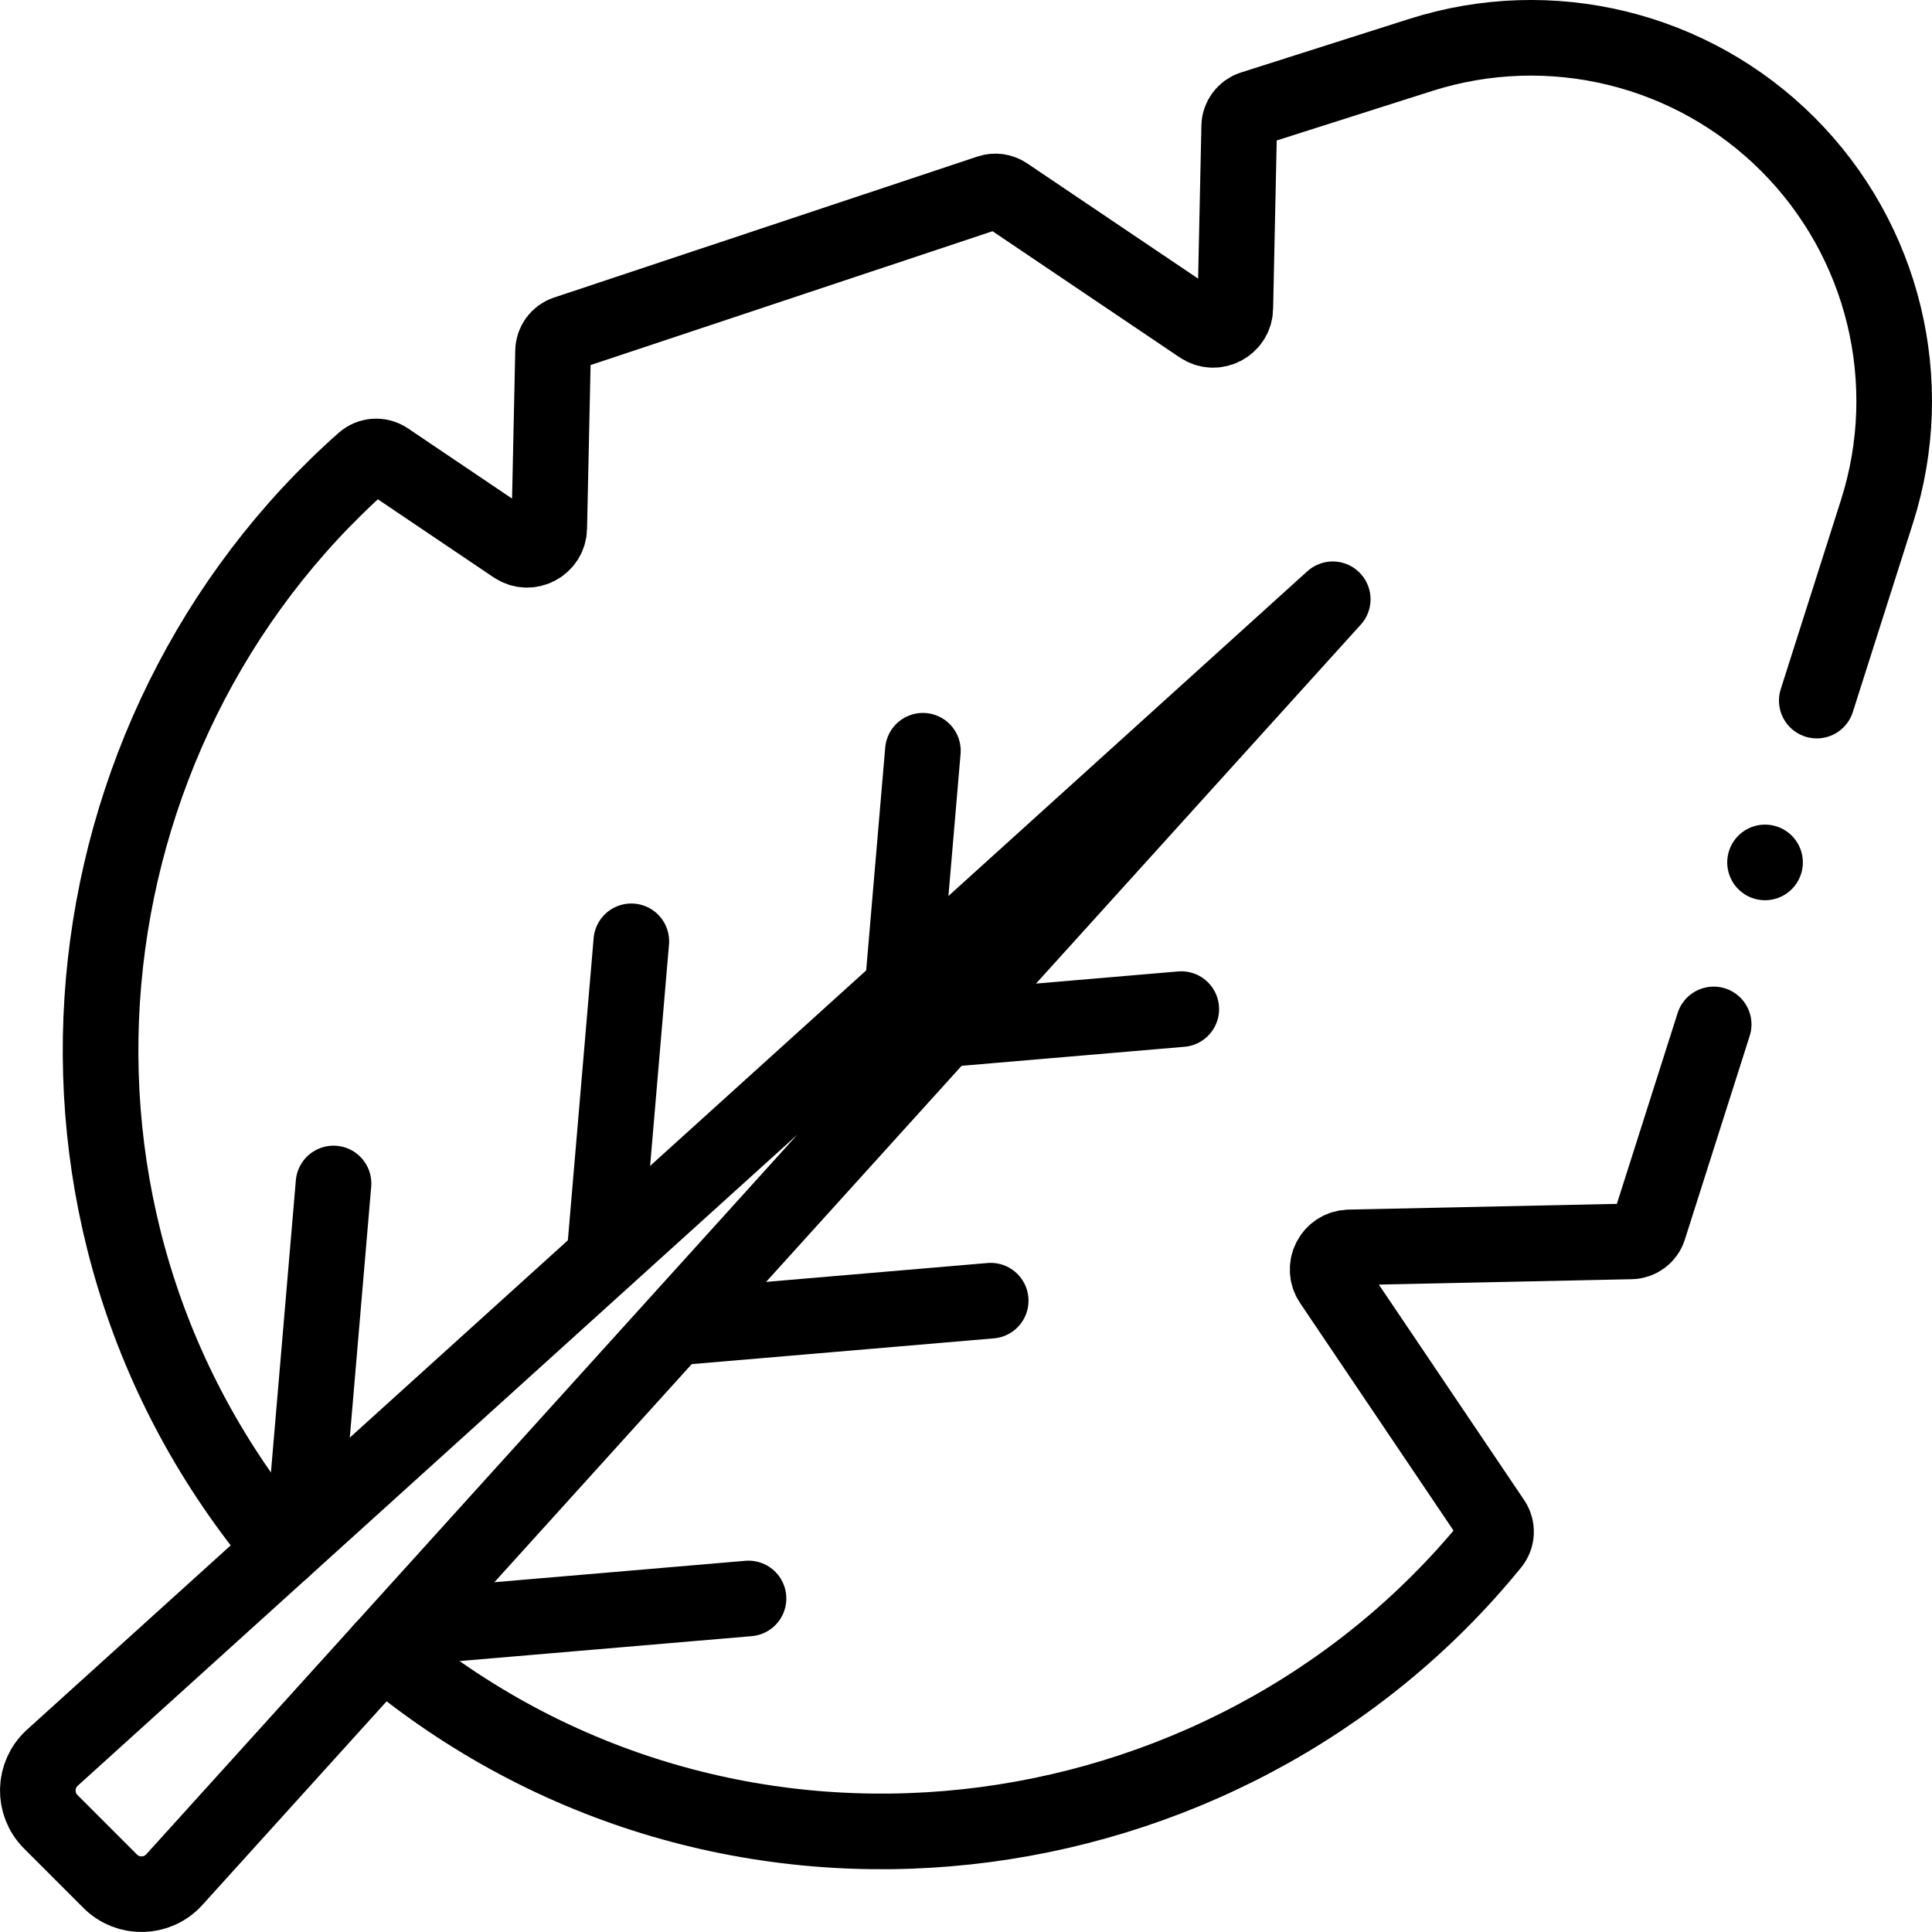
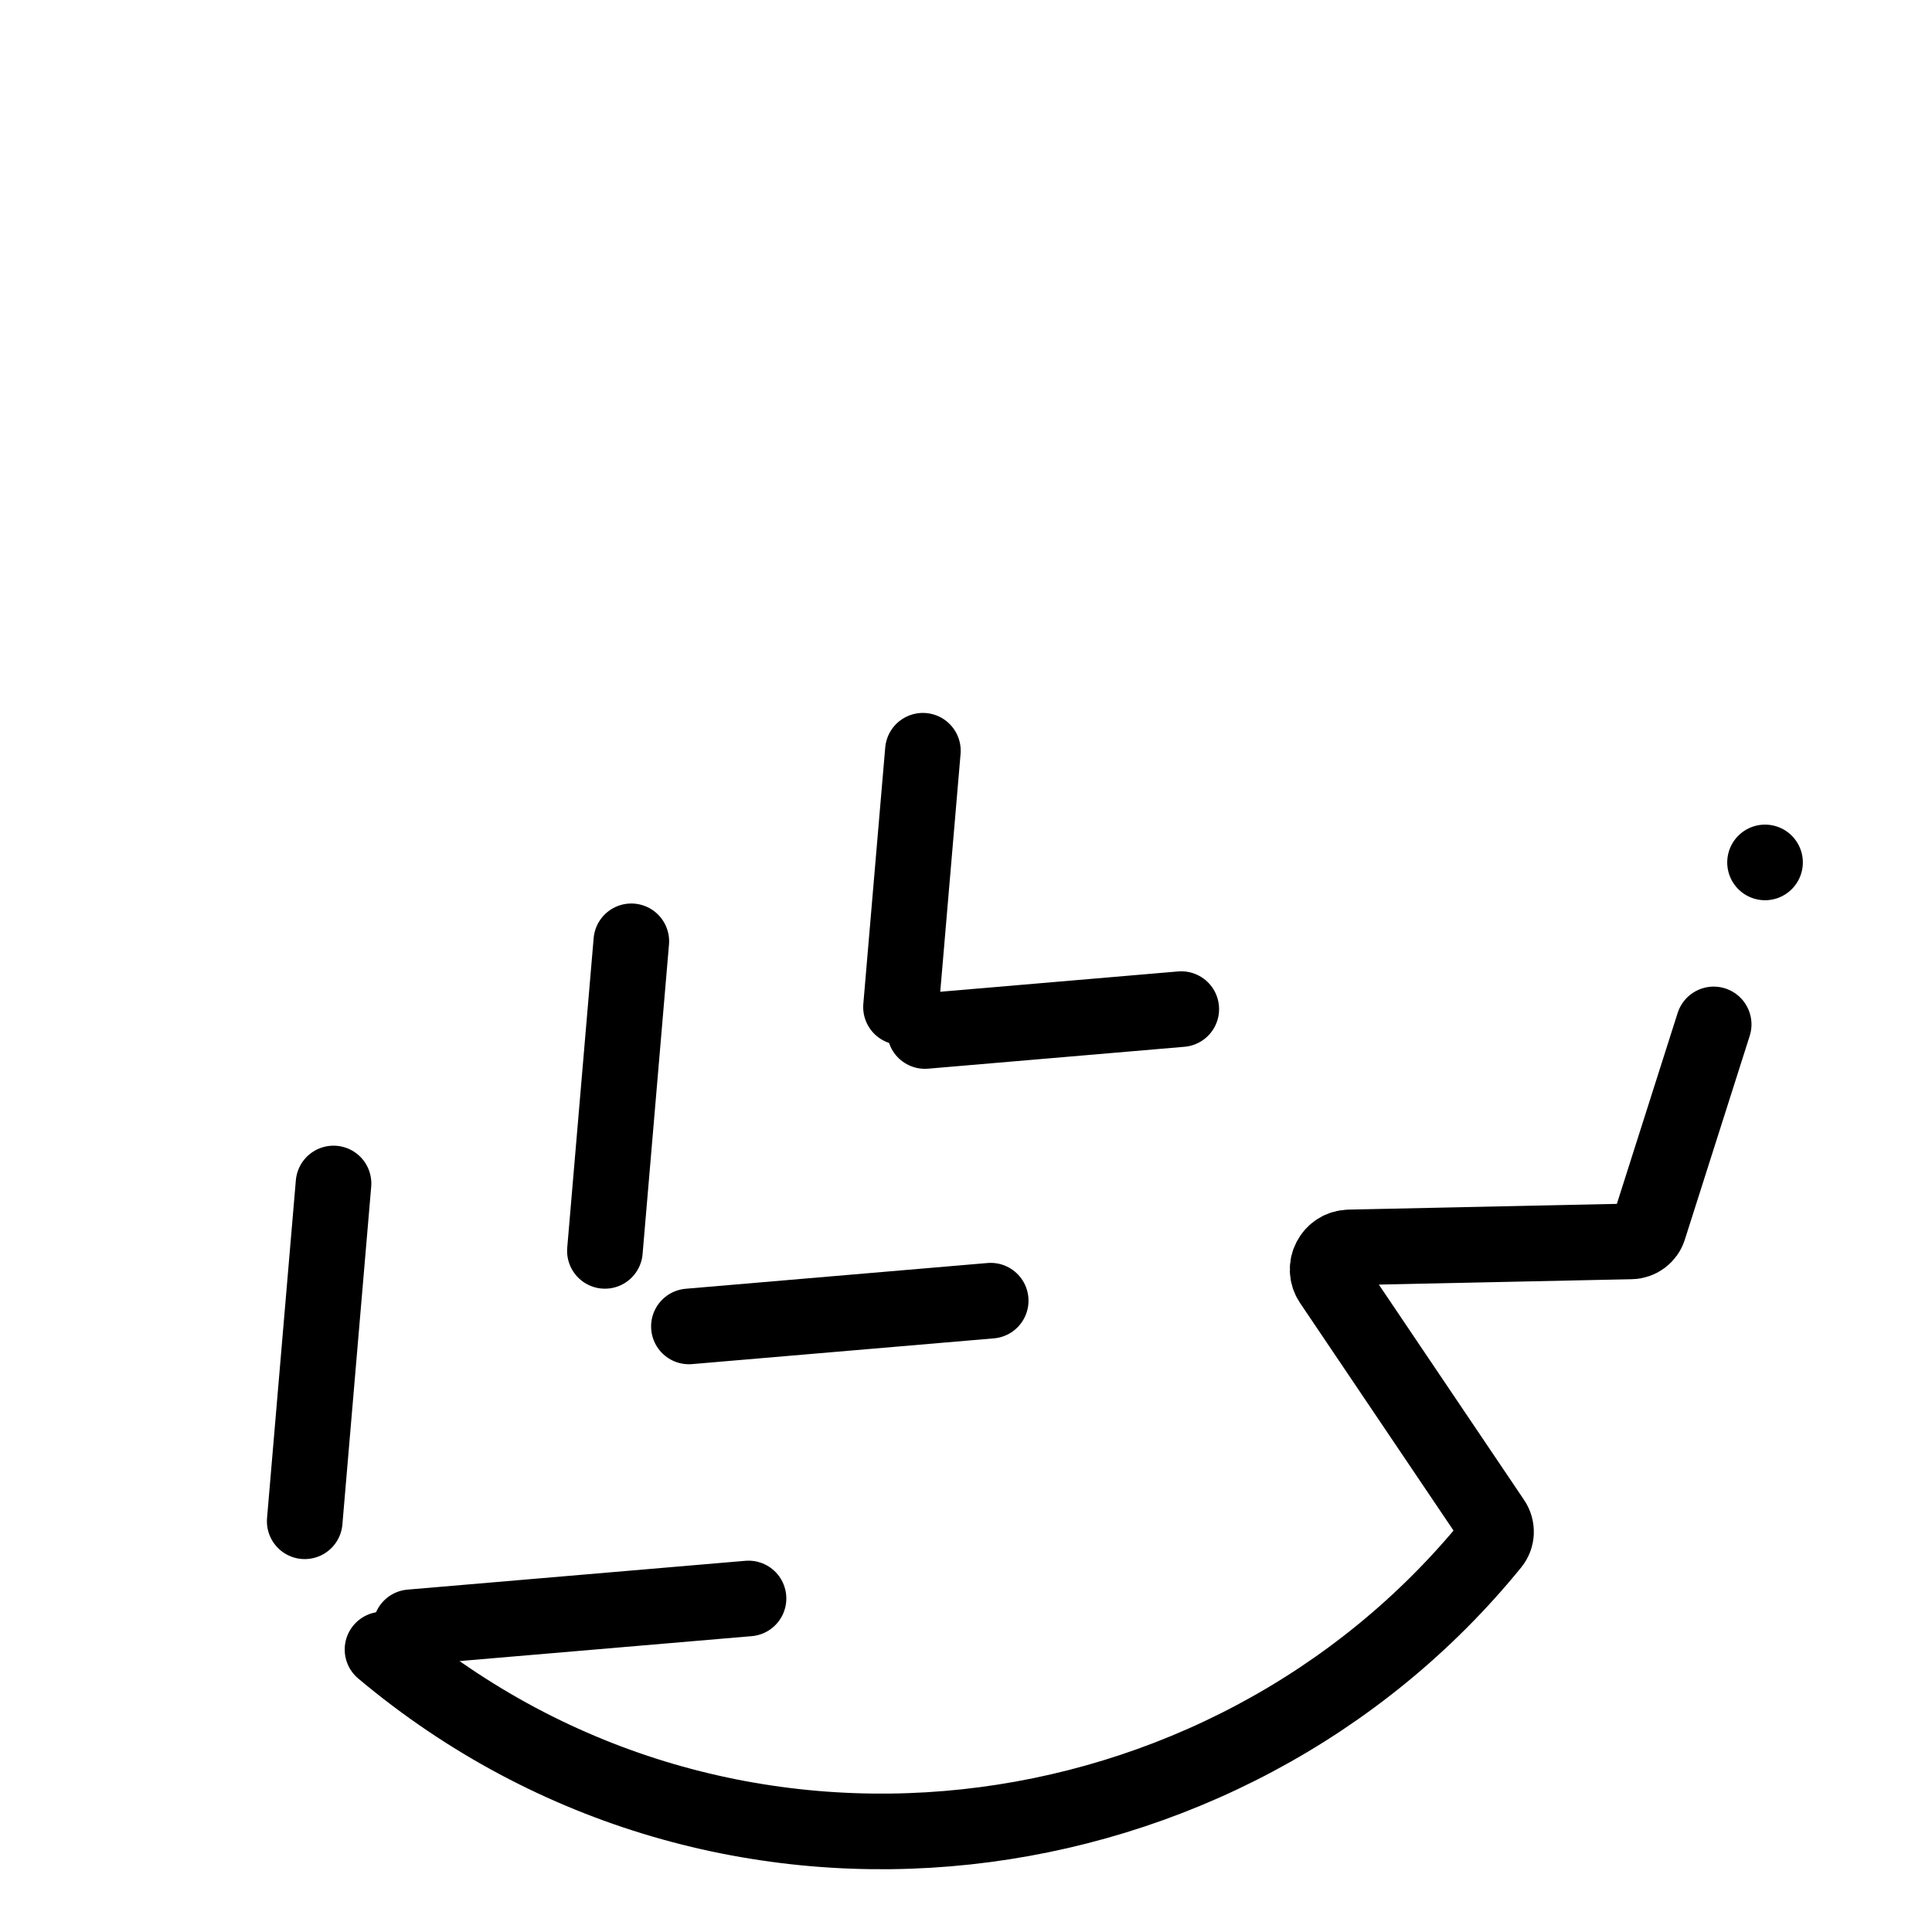
<svg xmlns="http://www.w3.org/2000/svg" id="Capa_1" x="0px" y="0px" viewBox="0 0 511.002 511.002" style="enable-background:new 0 0 511.002 511.002;" xml:space="preserve" width="512" height="512">
  <g>
-     <path style="fill:none;stroke:#000000;stroke-width:20;stroke-linecap:round;stroke-linejoin:round;stroke-miterlimit:10;" d="&#10;&#09;&#09;M29.143,497.572L13.431,481.86c-4.735-4.735-4.542-12.471,0.424-16.964l338.644-306.392L46.107,497.148&#10;&#09;&#09;C41.614,502.114,33.879,502.307,29.143,497.572z" />
    <path style="fill:none;stroke:#000000;stroke-width:20;stroke-linecap:round;stroke-linejoin:round;stroke-miterlimit:10;" d="&#10;&#09;&#09;M453.257,270.953l-17.165,53.909c-0.65,2.04-2.52,3.44-4.66,3.48l-74.55,1.59c-4.63,0.09-7.32,5.28-4.73,9.12l42.68,63.29&#10;&#09;&#09;c1.22,1.82,1.14,4.22-0.24,5.92c-70.19,86.34-202.79,104.15-293.42,28.03" />
-     <path style="fill:none;stroke:#000000;stroke-width:20;stroke-linecap:round;stroke-linejoin:round;stroke-miterlimit:10;" d="&#10;&#09;&#09;M74.712,409.831c-74.14-88.27-59.18-216.36,21.44-287.82c1.71-1.52,4.23-1.71,6.14-0.43l33.85,22.83c3.85,2.59,9.03-0.1,9.13-4.73&#10;&#09;&#09;l1.01-46.86c0.04-2.11,1.4-3.97,3.41-4.63c17.38-5.79,97.29-32.4,112.01-37.3c1.47-0.49,3.08-0.27,4.37,0.6l51.54,34.75&#10;&#09;&#09;c3.84,2.59,9.03-0.1,9.12-4.73l1.03-48.14c0.05-2.14,1.45-4.01,3.48-4.66l44.53-14.18c34.24-10.9,71.69-1.79,97.09,23.61&#10;&#09;&#09;c12.7,12.7,21.33,28.42,25.42,45.23c4.08,16.82,3.64,34.74-1.81,51.86l-15.944,50.073" />
    <polyline style="fill:none;stroke:#000000;stroke-width:20;stroke-linecap:round;stroke-linejoin:round;stroke-miterlimit:10;" points="&#10;&#09;&#09;88.215,313.025 83.279,370.9 80.595,402.369 &#09;" />
    <polyline style="fill:none;stroke:#000000;stroke-width:20;stroke-linecap:round;stroke-linejoin:round;stroke-miterlimit:10;" points="&#10;&#09;&#09;108.634,430.408 140.104,427.725 197.978,422.788 &#09;" />
    <polyline style="fill:none;stroke:#000000;stroke-width:20;stroke-linecap:round;stroke-linejoin:round;stroke-miterlimit:10;" points="&#10;&#09;&#09;166.98,248.971 162.821,297.73 159.995,330.851 &#09;" />
    <polyline style="fill:none;stroke:#000000;stroke-width:20;stroke-linecap:round;stroke-linejoin:round;stroke-miterlimit:10;" points="&#10;&#09;&#09;182.211,350.833 214.499,348.078 262.033,344.023 &#09;" />
    <polyline style="fill:none;stroke:#000000;stroke-width:20;stroke-linecap:round;stroke-linejoin:round;stroke-miterlimit:10;" points="&#10;&#09;&#09;244.099,198.564 240.908,235.925 238.309,266.363 &#09;" />
    <polyline style="fill:none;stroke:#000000;stroke-width:20;stroke-linecap:round;stroke-linejoin:round;stroke-miterlimit:10;" points="&#10;&#09;&#09;244.64,272.694 275.078,270.096 312.44,266.904 &#09;" />
    <line style="fill:none;stroke:#000000;stroke-width:20;stroke-linecap:round;stroke-linejoin:round;stroke-miterlimit:10;" x1="466.841" y1="228.106" x2="466.841" y2="228.106" />
  </g>
</svg>